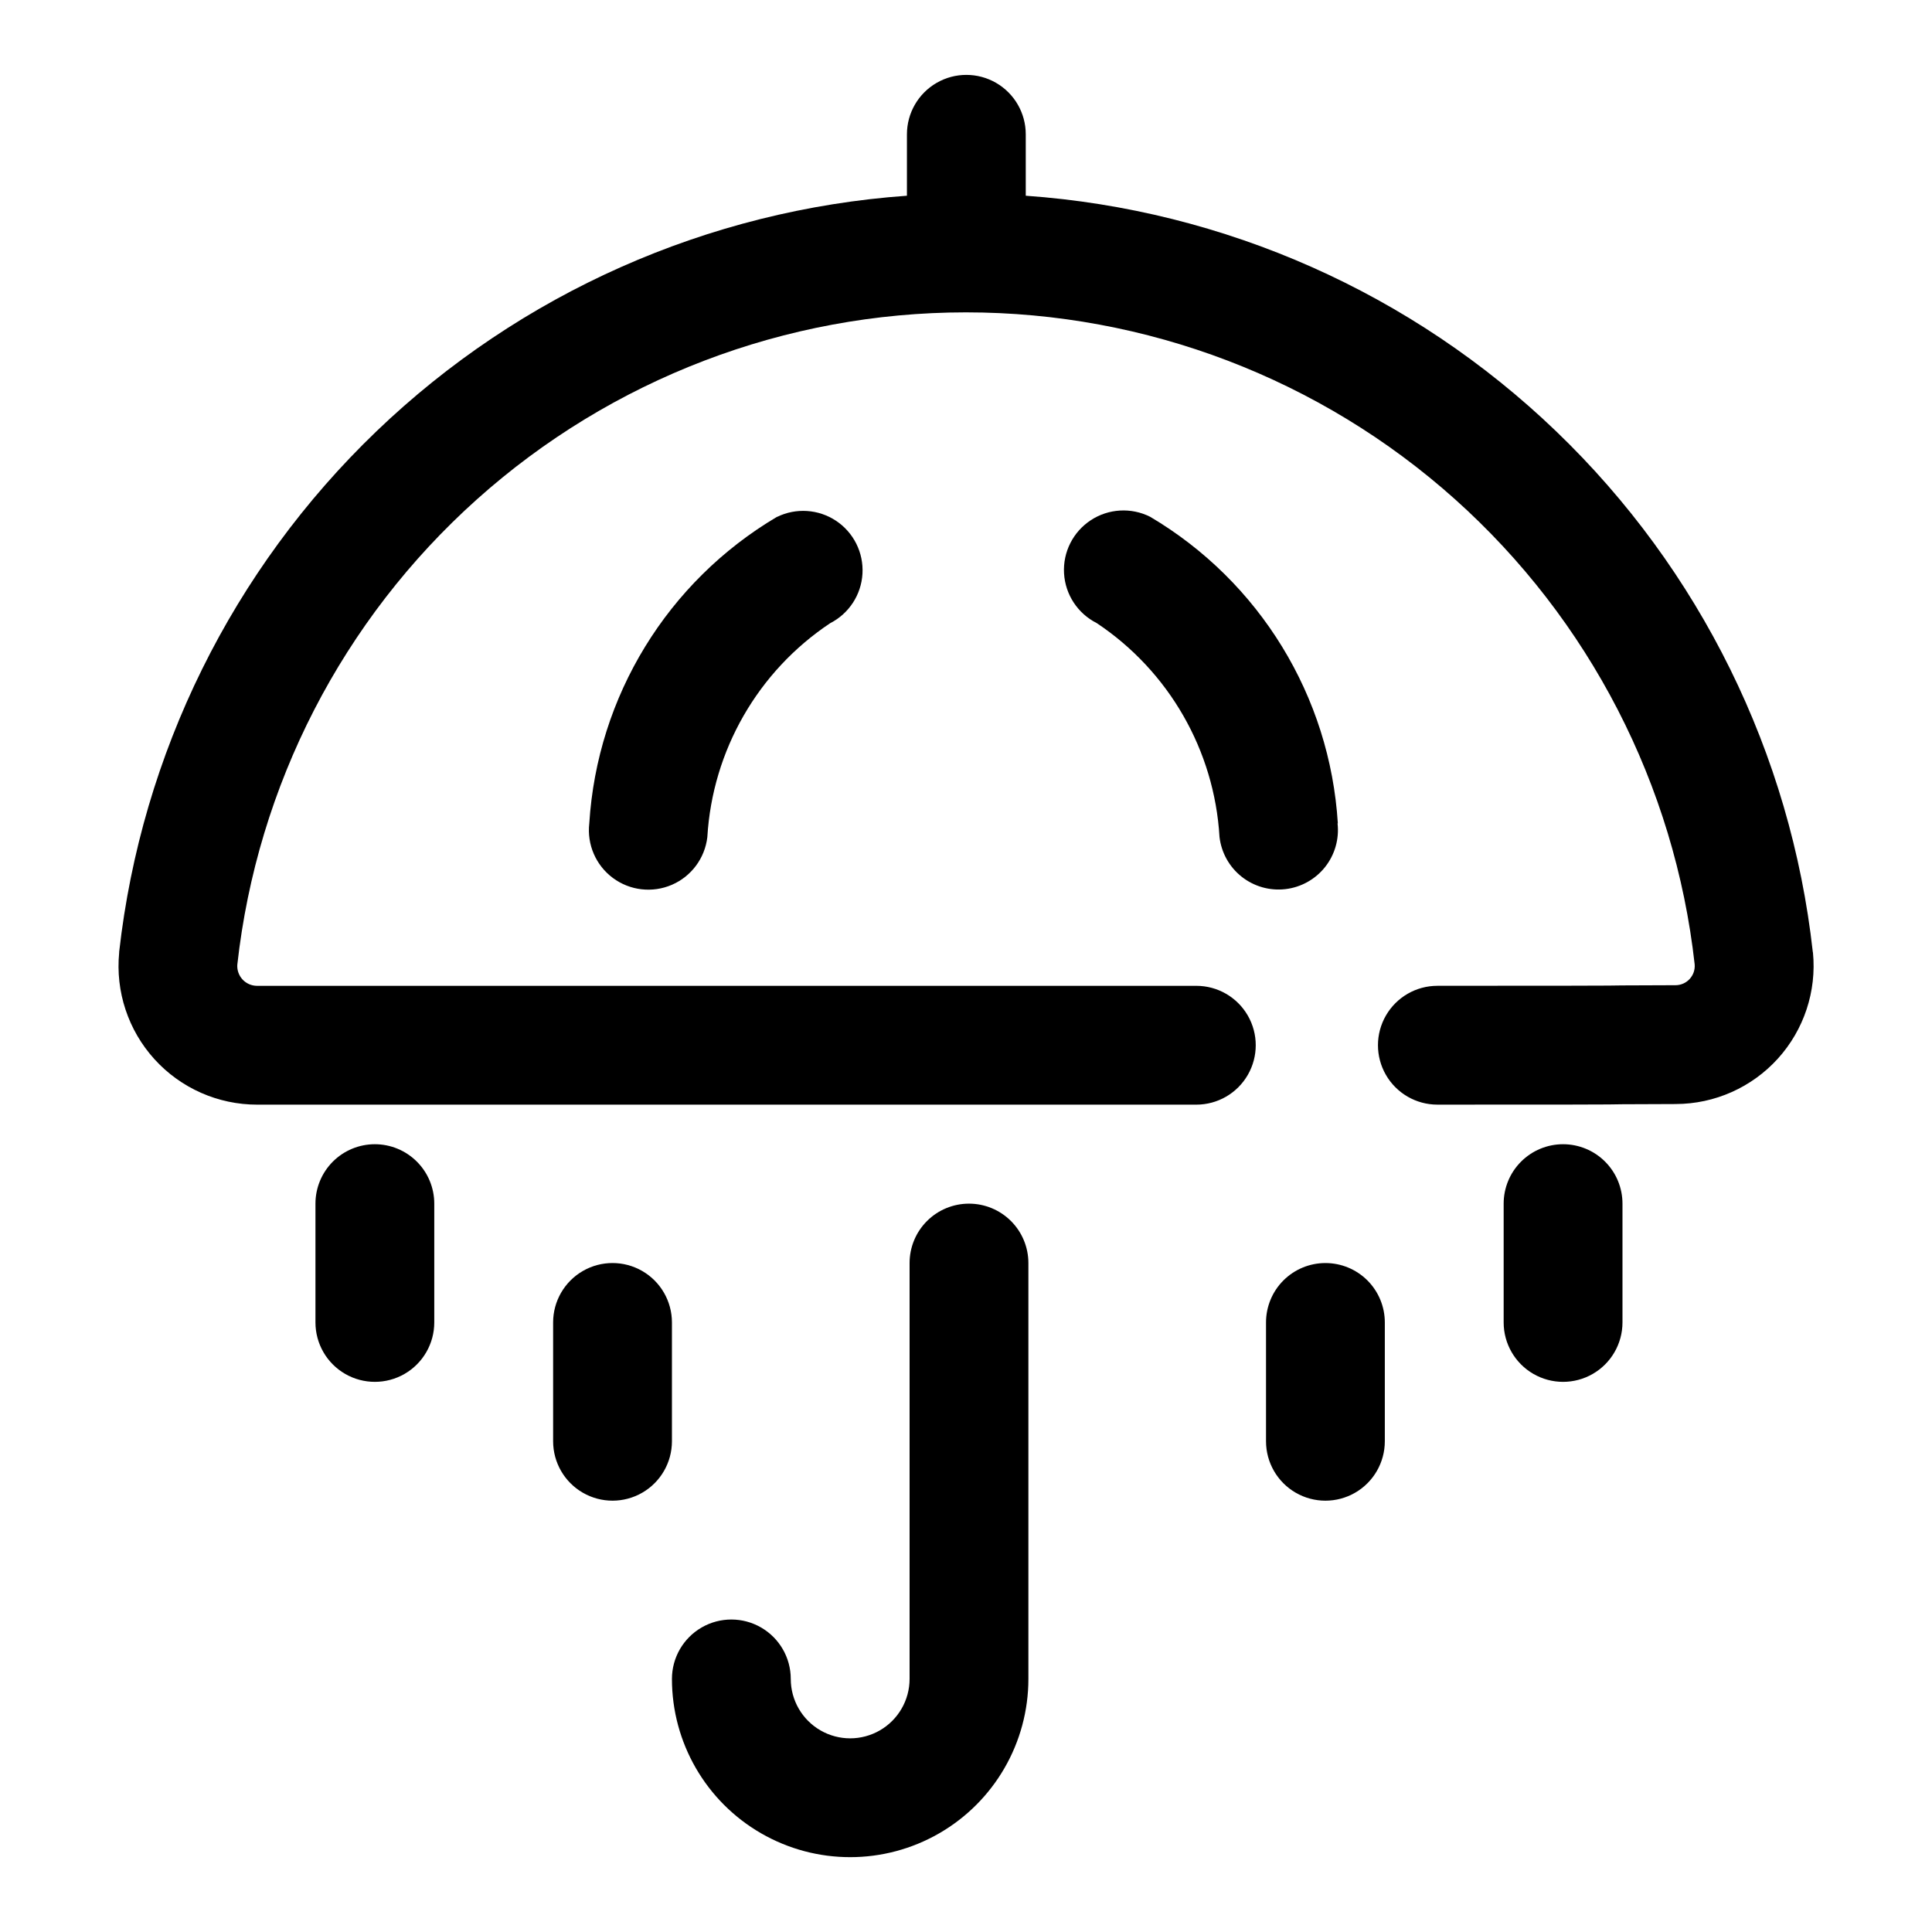
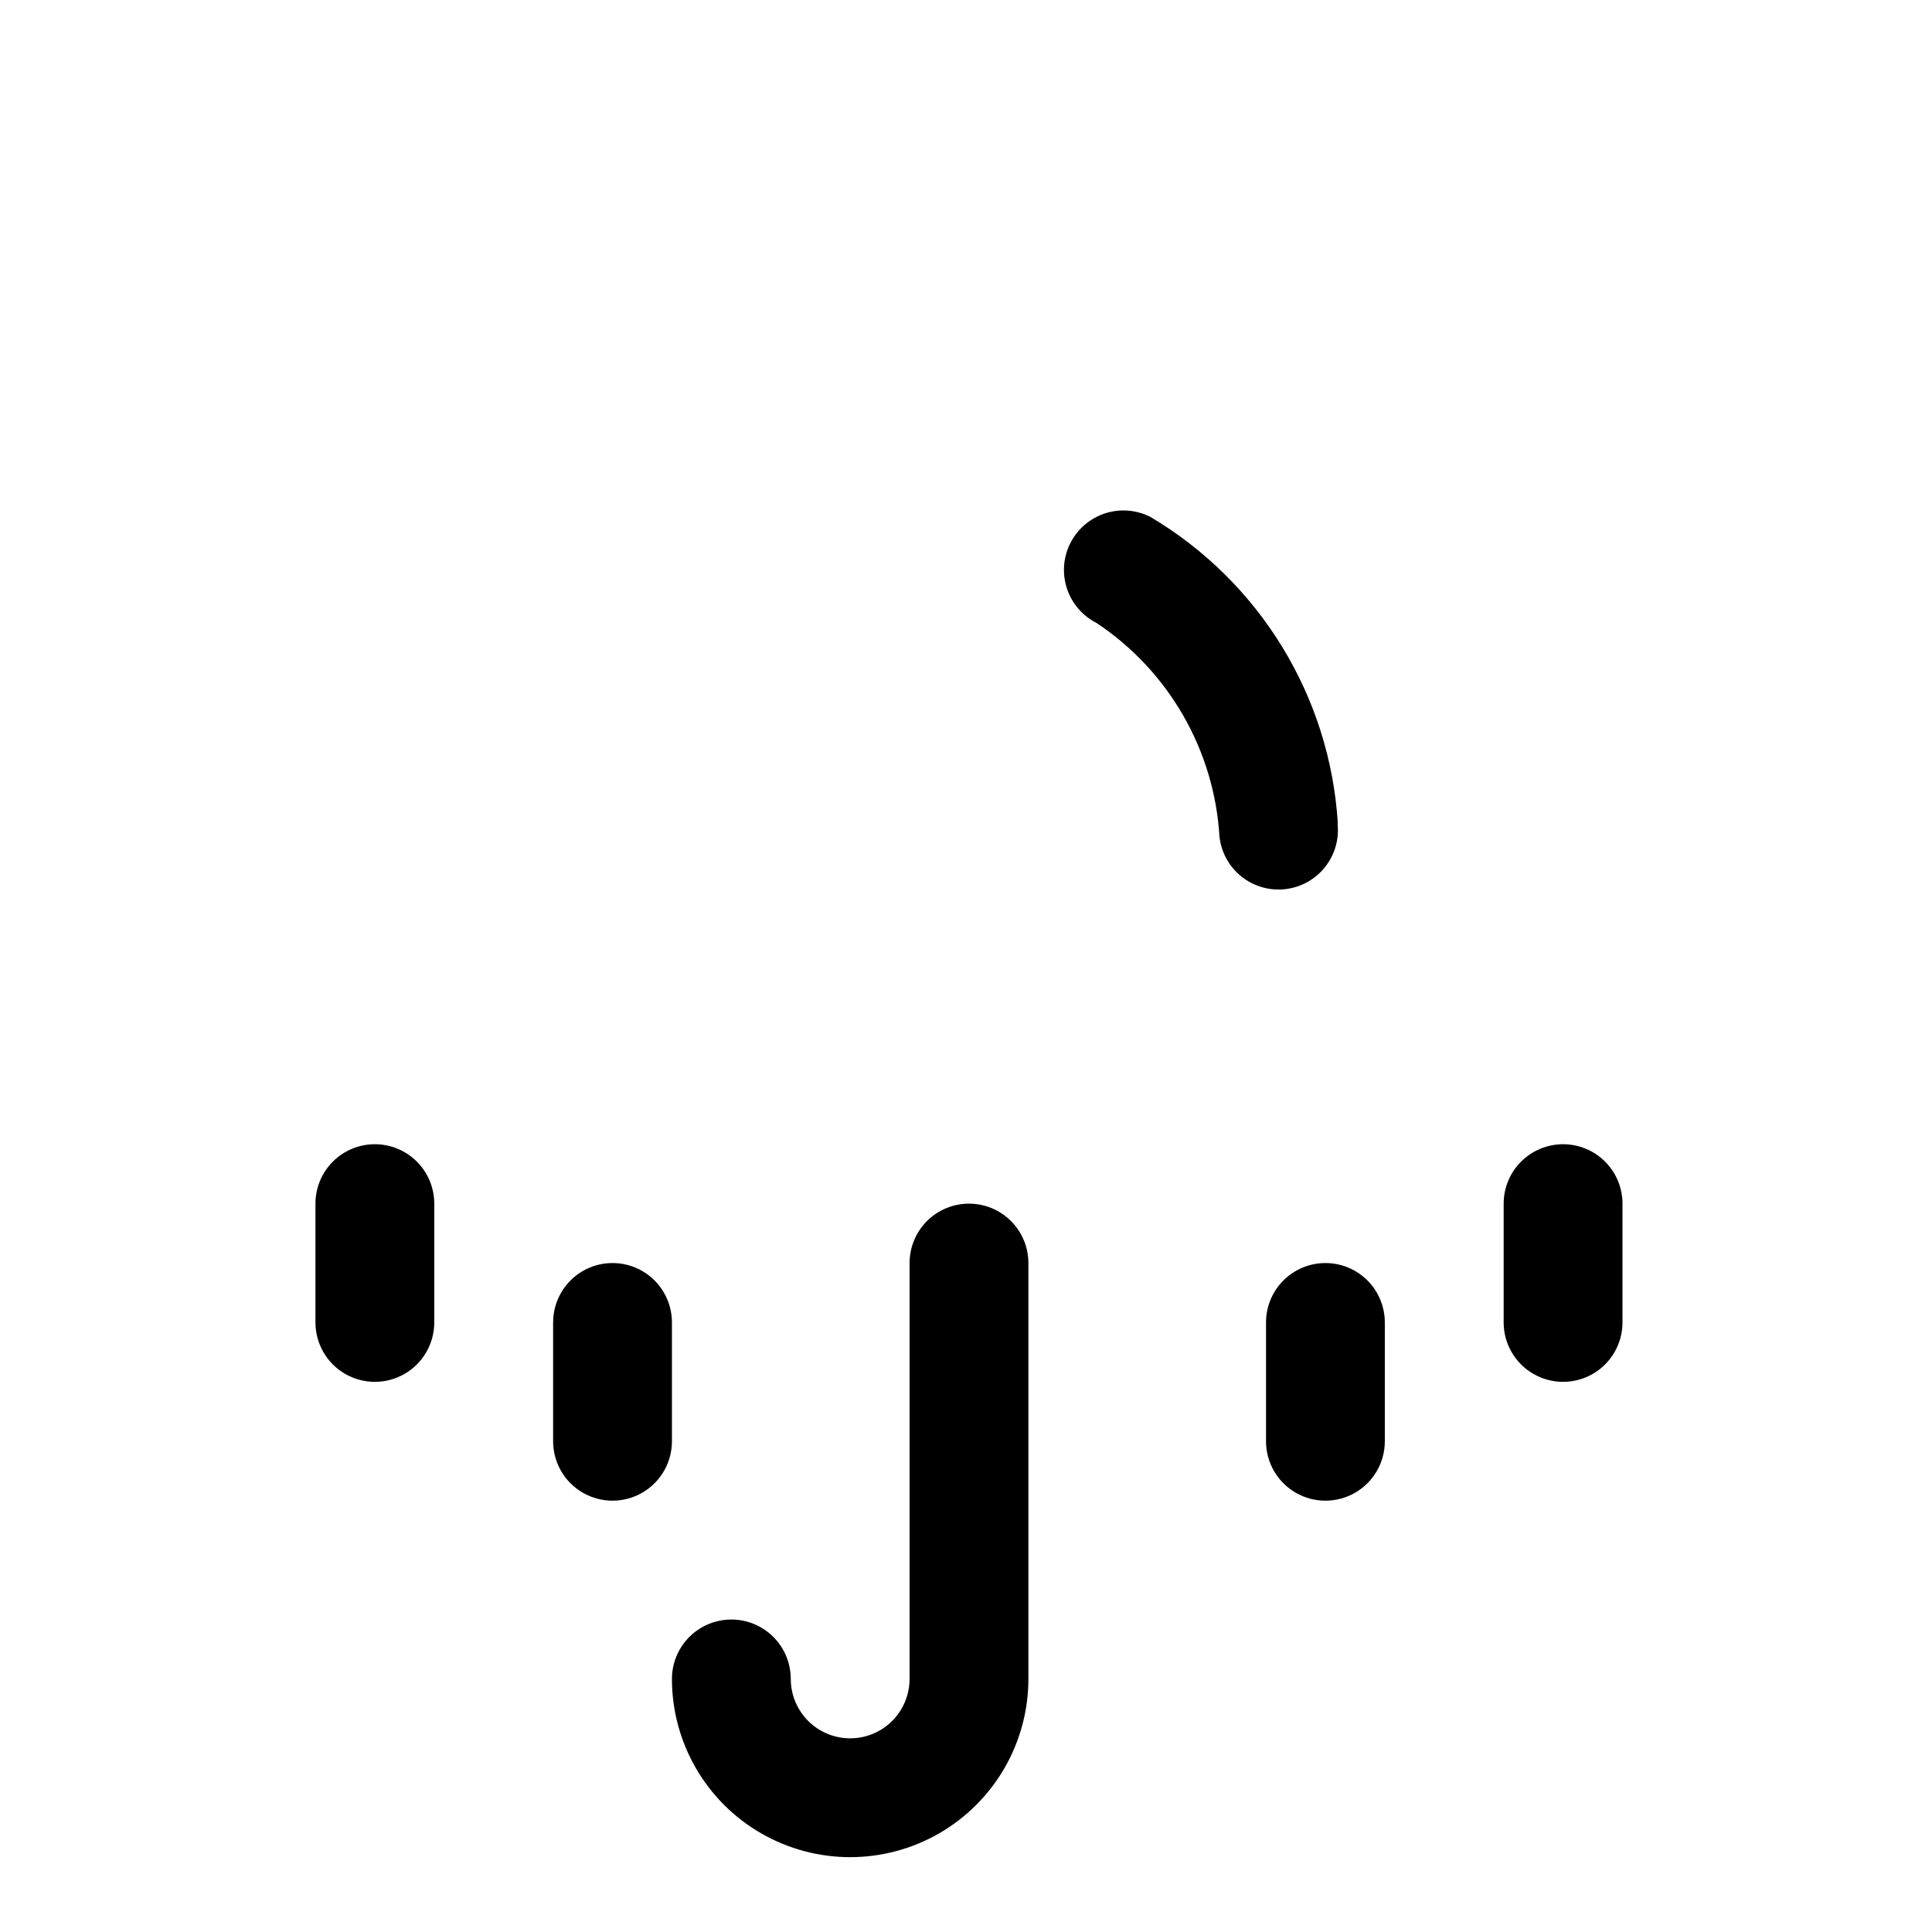
<svg xmlns="http://www.w3.org/2000/svg" fill="#000000" width="800px" height="800px" version="1.1" viewBox="144 144 512 512">
  <g fill-rule="evenodd">
    <path d="m400.79 462.98c-4.176 0-8.18 1.656-11.133 4.609-2.953 2.953-4.609 6.957-4.609 11.133v110.21c0 5.625-3.004 10.824-7.875 13.637-4.871 2.812-10.871 2.812-15.742 0-4.871-2.812-7.871-8.012-7.871-13.637s-3-10.82-7.875-13.633c-4.871-2.812-10.871-2.812-15.742 0s-7.871 8.008-7.871 13.633c0 16.875 9 32.469 23.613 40.906 14.617 8.438 32.621 8.438 47.234 0 14.613-8.438 23.617-24.031 23.617-40.906v-110.21c0-4.176-1.66-8.18-4.613-11.133-2.953-2.953-6.957-4.609-11.133-4.609z" />
-     <path d="m624.41 396.27c-5.828-52.527-29.891-101.35-68.004-137.96-38.109-36.617-87.852-58.715-140.57-62.441v-16.277c0-5.625-3-10.824-7.871-13.637s-10.871-2.812-15.742 0-7.875 8.012-7.875 13.637v16.277c-52.723 3.75-102.47 25.84-140.6 62.441-38.137 36.598-62.254 85.395-68.164 137.92v0.207c-1.012 10.32 2.387 20.59 9.355 28.266 6.973 7.68 16.863 12.051 27.234 12.039h248.87c5.625 0 10.82-3 13.633-7.875 2.812-4.871 2.812-10.871 0-15.742-2.812-4.871-8.008-7.871-13.633-7.871h-248.91c-1.453 0.004-2.84-0.598-3.836-1.656-0.992-1.059-1.504-2.484-1.406-3.934 5.269-47.523 27.875-91.438 63.496-123.33 35.621-31.898 81.754-49.543 129.57-49.555 47.812-0.012 93.953 17.609 129.59 49.488 35.637 31.883 58.27 75.781 63.559 123.3 0.121 1.418-0.359 2.824-1.324 3.871-0.961 1.051-2.32 1.648-3.742 1.652-33.676 0.078 7.195 0.141-63.117 0.156l-0.004 0.004c-5.625 0-10.82 3-13.633 7.871-2.812 4.871-2.812 10.871 0 15.742 2.812 4.875 8.008 7.875 13.633 7.875 70.375 0 29.473-0.078 63.18-0.156l0.004-0.004c10.305-0.02 20.125-4.391 27.047-12.027 6.918-7.641 10.297-17.844 9.305-28.102z" />
-     <path d="m349.92 280.96c-29.027 17.164-47.664 47.598-49.754 81.254-0.645 5.59 1.738 11.098 6.254 14.453 4.516 3.356 10.48 4.043 15.641 1.812 5.164-2.234 8.742-7.055 9.391-12.645 1.359-22.949 13.41-43.93 32.543-56.676 4.984-2.543 8.25-7.535 8.57-13.125 0.32-5.586-2.344-10.922-7.008-14.02-4.66-3.094-10.613-3.484-15.637-1.023z" />
+     <path d="m349.92 280.96z" />
    <path d="m498.54 362.21c-2.078-33.656-20.707-64.09-49.734-81.254-5.031-2.531-11.031-2.184-15.738 0.906-4.707 3.094-7.41 8.461-7.086 14.082 0.324 5.625 3.625 10.648 8.656 13.18 19.133 12.746 31.18 33.727 32.543 56.676 0.48 4.148 2.586 7.938 5.859 10.531 3.273 2.594 7.441 3.781 11.59 3.301 4.148-0.48 7.938-2.59 10.531-5.859 2.594-3.273 3.781-7.445 3.301-11.594z" />
    <path d="m243.34 447.23c-4.176 0-8.18 1.66-11.133 4.613-2.949 2.949-4.609 6.957-4.609 11.133v31.488-0.004c0 5.625 3 10.824 7.871 13.637s10.875 2.812 15.746 0 7.871-8.012 7.871-13.637v-31.484c0-4.176-1.66-8.184-4.613-11.133-2.953-2.953-6.957-4.613-11.133-4.613z" />
    <path d="m558.23 447.23c-4.176 0-8.18 1.66-11.133 4.613-2.953 2.949-4.613 6.957-4.613 11.133v31.488-0.004c0 5.625 3.004 10.824 7.875 13.637 4.871 2.812 10.871 2.812 15.742 0s7.871-8.012 7.871-13.637v-31.484c0-4.176-1.656-8.184-4.609-11.133-2.953-2.953-6.957-4.613-11.133-4.613z" />
    <path d="m322.07 494.46c0-5.621-3-10.82-7.871-13.633-4.875-2.812-10.875-2.812-15.746 0-4.871 2.812-7.871 8.012-7.871 13.633v31.488c0 5.625 3 10.824 7.871 13.637 4.871 2.812 10.871 2.812 15.746 0 4.871-2.812 7.871-8.012 7.871-13.637z" />
    <path d="m495.25 478.72c-4.176 0-8.18 1.66-11.133 4.609-2.953 2.953-4.609 6.961-4.609 11.133v31.488c0 5.625 3 10.824 7.871 13.637s10.871 2.812 15.742 0 7.871-8.012 7.871-13.637v-31.488c0-4.172-1.656-8.18-4.609-11.133-2.953-2.949-6.957-4.609-11.133-4.609z" />
  </g>
</svg>